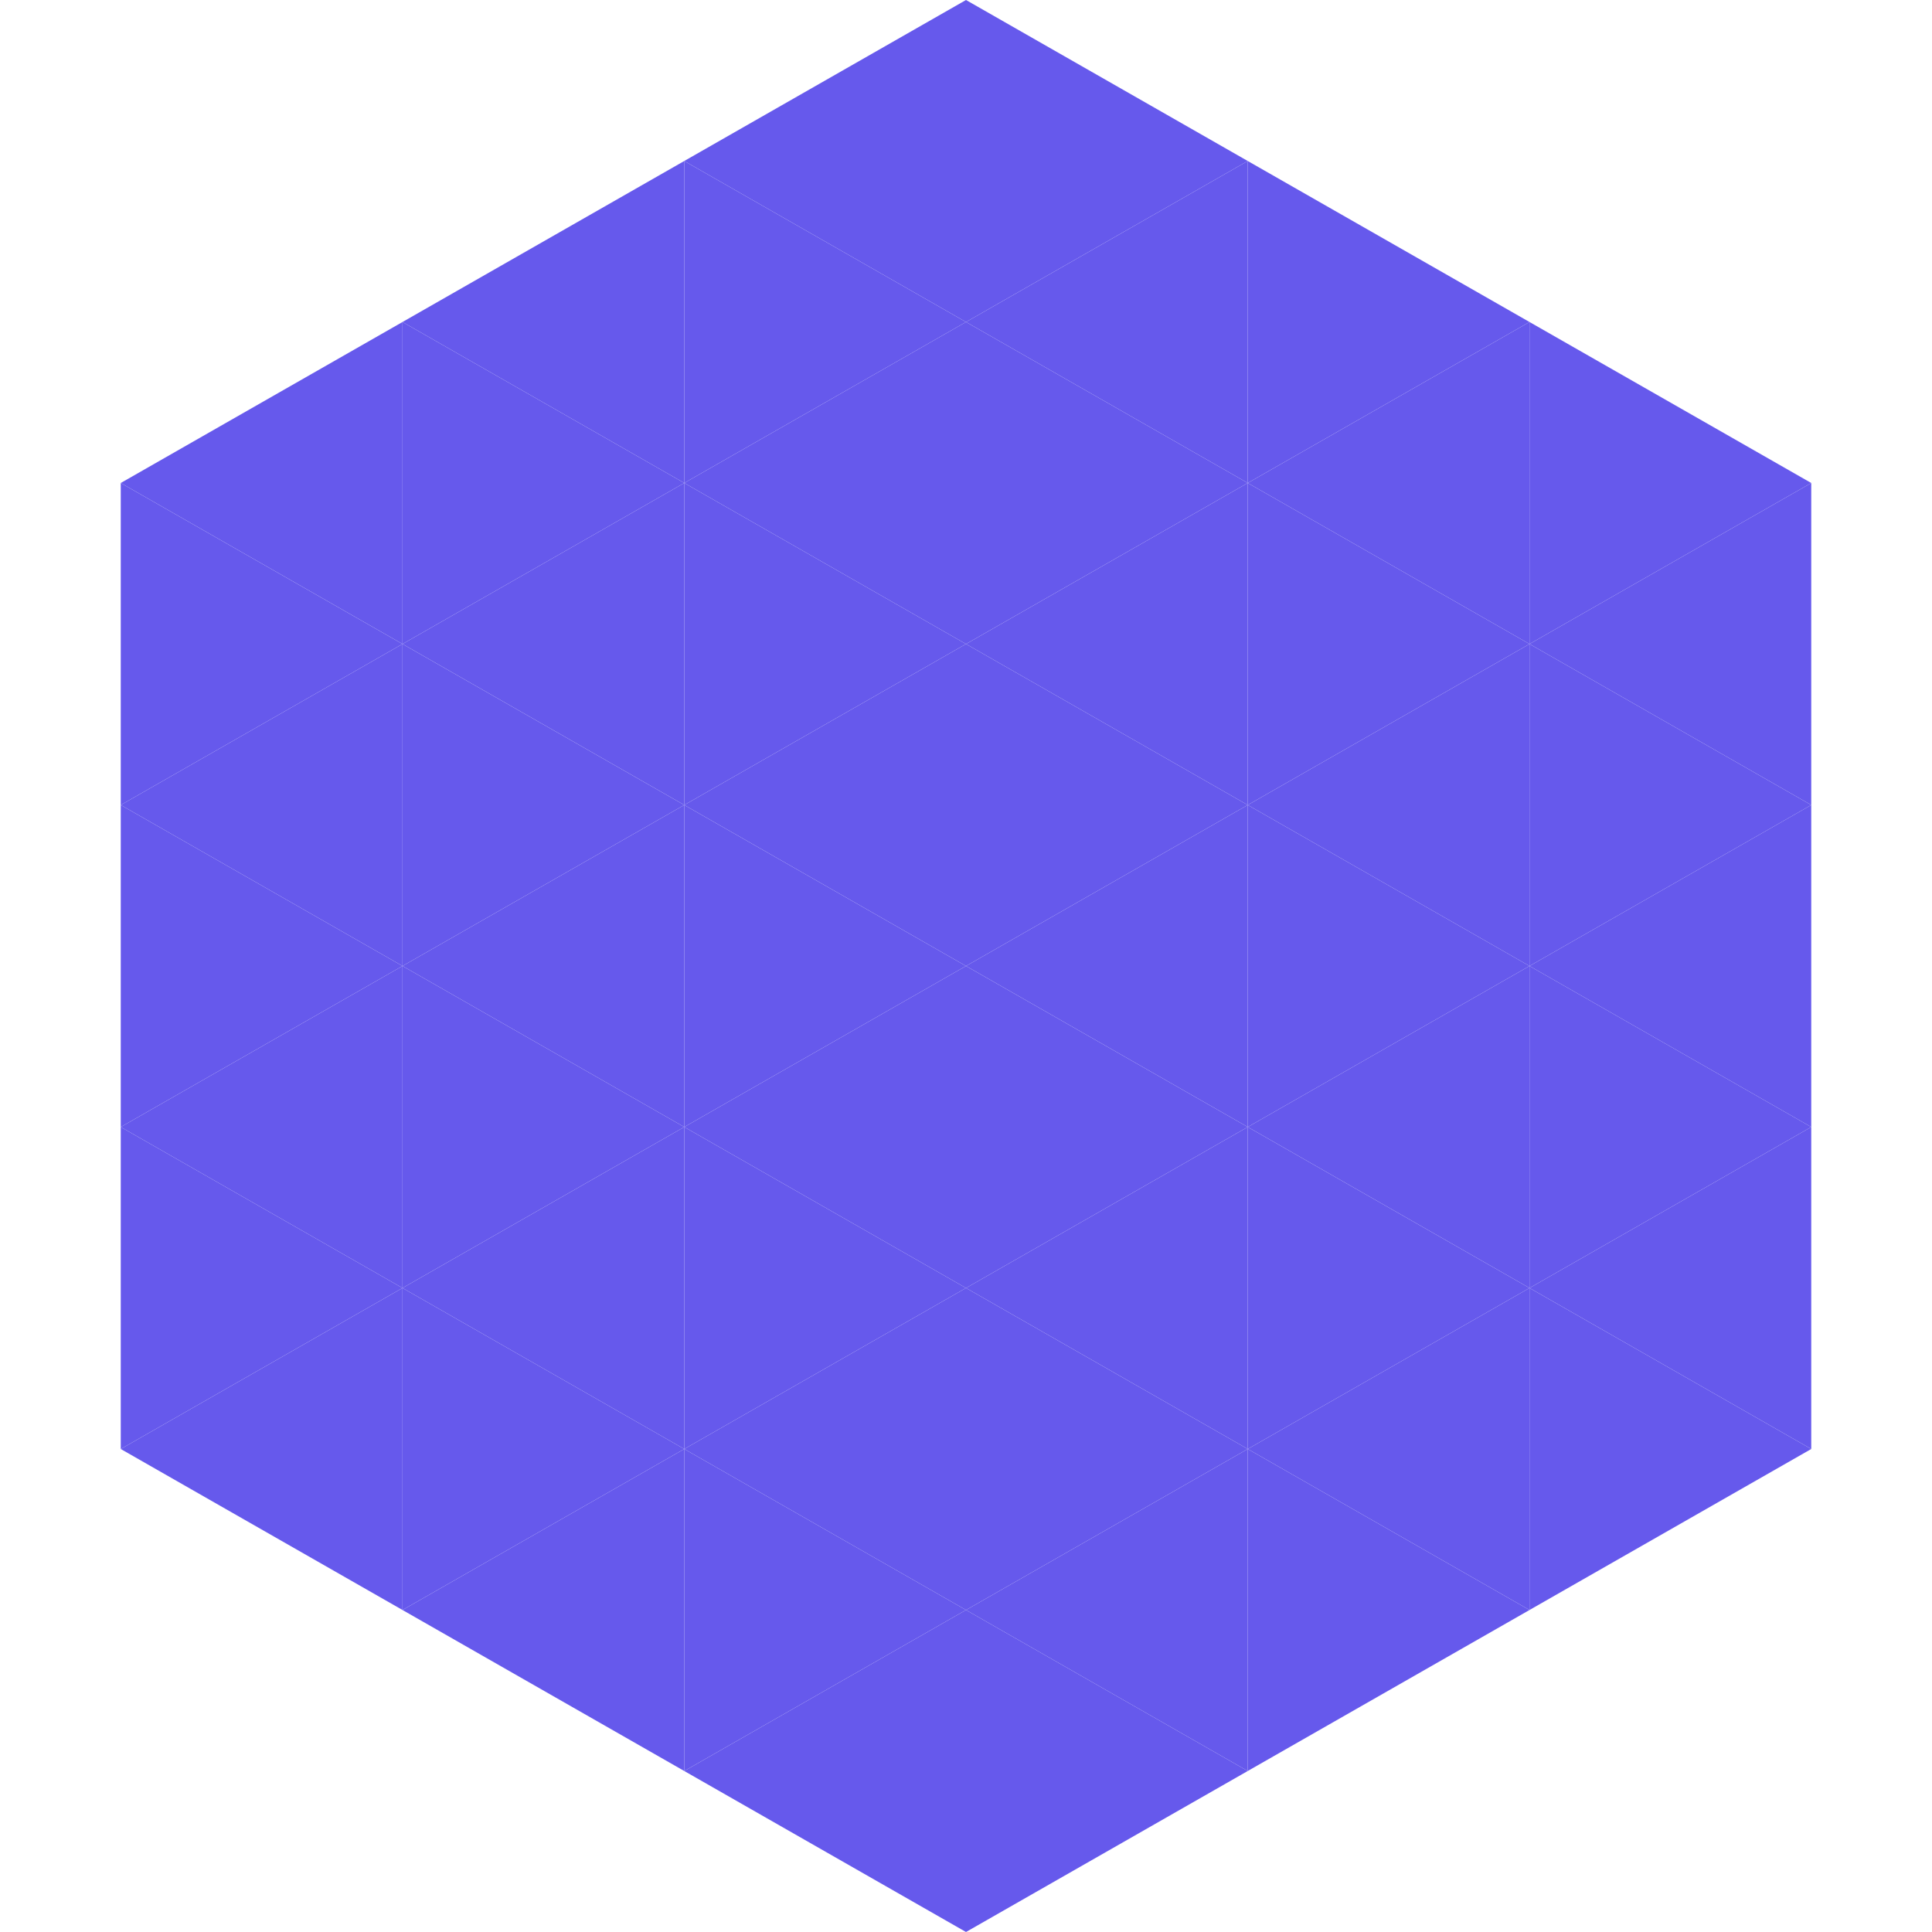
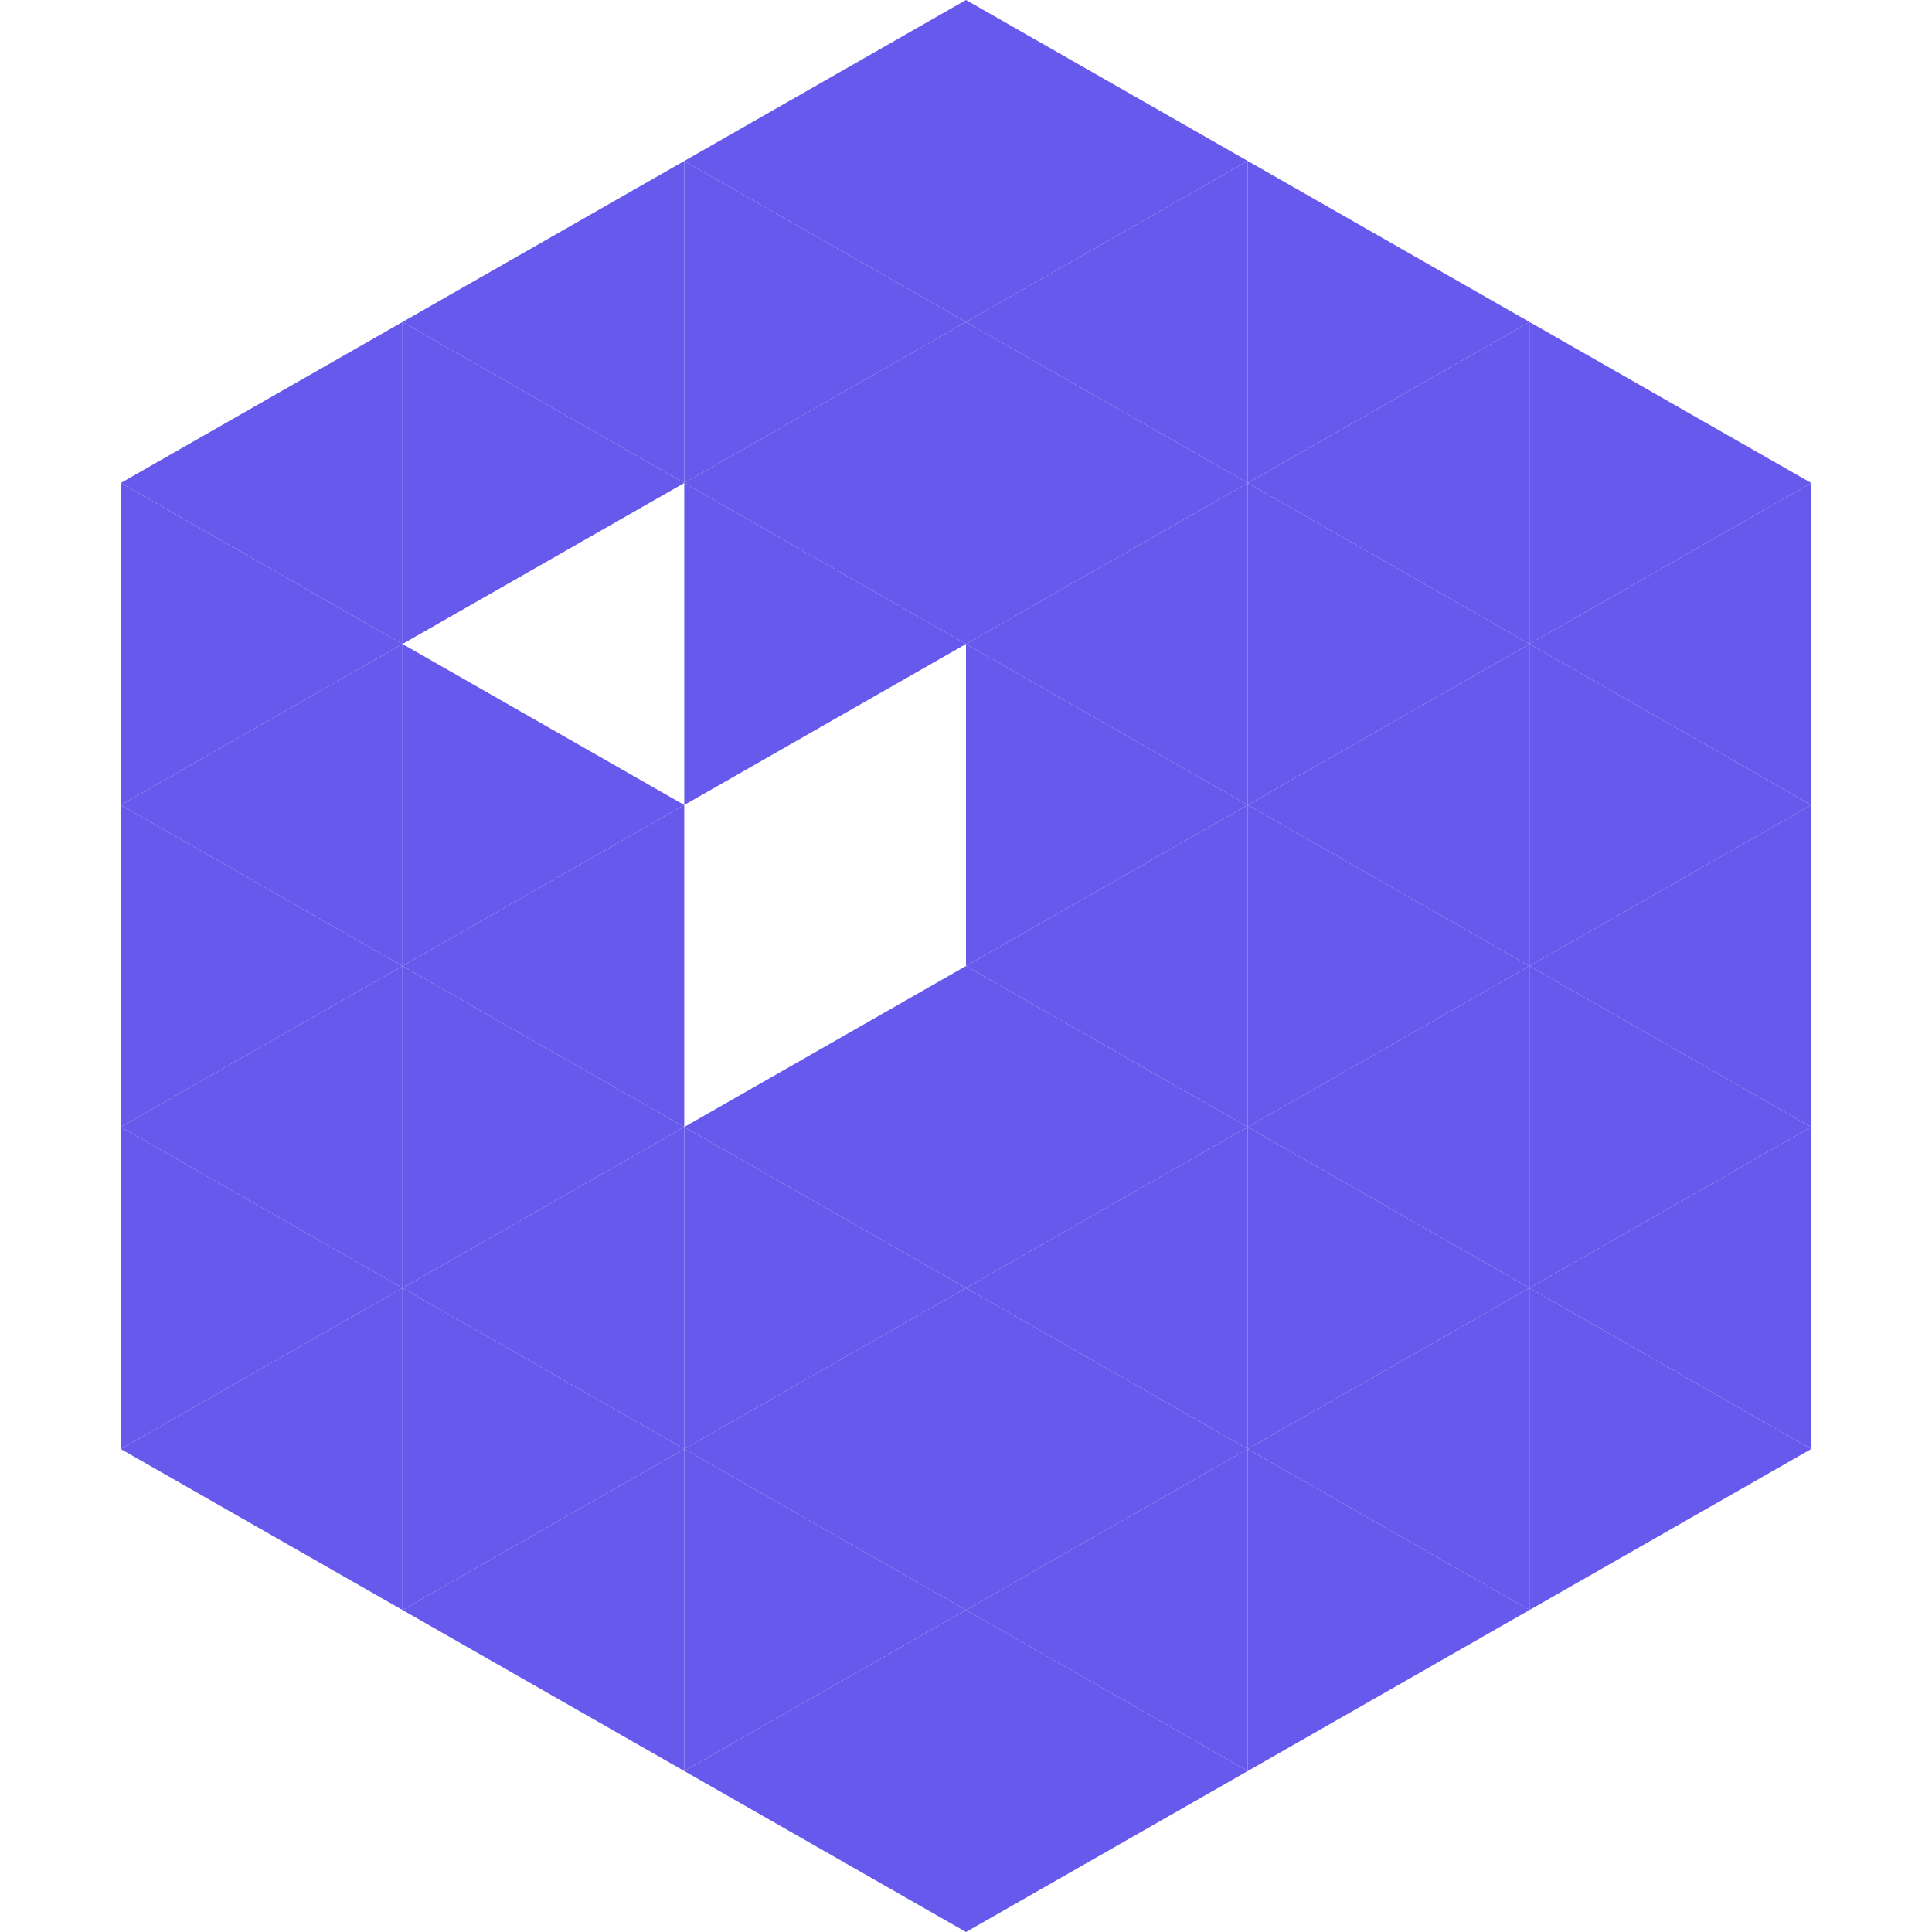
<svg xmlns="http://www.w3.org/2000/svg" width="240" height="240">
  <polygon points="50,40 15,60 50,80" style="fill:rgb(102,89,236)" />
  <polygon points="190,40 225,60 190,80" style="fill:rgb(102,89,236)" />
  <polygon points="15,60 50,80 15,100" style="fill:rgb(102,89,236)" />
  <polygon points="225,60 190,80 225,100" style="fill:rgb(102,89,236)" />
  <polygon points="50,80 15,100 50,120" style="fill:rgb(102,89,236)" />
  <polygon points="190,80 225,100 190,120" style="fill:rgb(102,89,236)" />
  <polygon points="15,100 50,120 15,140" style="fill:rgb(102,89,236)" />
  <polygon points="225,100 190,120 225,140" style="fill:rgb(102,89,236)" />
  <polygon points="50,120 15,140 50,160" style="fill:rgb(102,89,236)" />
  <polygon points="190,120 225,140 190,160" style="fill:rgb(102,89,236)" />
  <polygon points="15,140 50,160 15,180" style="fill:rgb(102,89,236)" />
  <polygon points="225,140 190,160 225,180" style="fill:rgb(102,89,236)" />
  <polygon points="50,160 15,180 50,200" style="fill:rgb(102,89,236)" />
  <polygon points="190,160 225,180 190,200" style="fill:rgb(102,89,236)" />
  <polygon points="15,180 50,200 15,220" style="fill:rgb(255,255,255); fill-opacity:0" />
  <polygon points="225,180 190,200 225,220" style="fill:rgb(255,255,255); fill-opacity:0" />
  <polygon points="50,0 85,20 50,40" style="fill:rgb(255,255,255); fill-opacity:0" />
  <polygon points="190,0 155,20 190,40" style="fill:rgb(255,255,255); fill-opacity:0" />
  <polygon points="85,20 50,40 85,60" style="fill:rgb(102,89,236)" />
  <polygon points="155,20 190,40 155,60" style="fill:rgb(102,89,236)" />
  <polygon points="50,40 85,60 50,80" style="fill:rgb(102,89,236)" />
  <polygon points="190,40 155,60 190,80" style="fill:rgb(102,89,236)" />
-   <polygon points="85,60 50,80 85,100" style="fill:rgb(102,89,236)" />
  <polygon points="155,60 190,80 155,100" style="fill:rgb(102,89,236)" />
  <polygon points="50,80 85,100 50,120" style="fill:rgb(102,89,236)" />
  <polygon points="190,80 155,100 190,120" style="fill:rgb(102,89,236)" />
  <polygon points="85,100 50,120 85,140" style="fill:rgb(102,89,236)" />
  <polygon points="155,100 190,120 155,140" style="fill:rgb(102,89,236)" />
  <polygon points="50,120 85,140 50,160" style="fill:rgb(102,89,236)" />
  <polygon points="190,120 155,140 190,160" style="fill:rgb(102,89,236)" />
  <polygon points="85,140 50,160 85,180" style="fill:rgb(102,89,236)" />
  <polygon points="155,140 190,160 155,180" style="fill:rgb(102,89,236)" />
  <polygon points="50,160 85,180 50,200" style="fill:rgb(102,89,236)" />
  <polygon points="190,160 155,180 190,200" style="fill:rgb(102,89,236)" />
  <polygon points="85,180 50,200 85,220" style="fill:rgb(102,89,236)" />
  <polygon points="155,180 190,200 155,220" style="fill:rgb(102,89,236)" />
  <polygon points="120,0 85,20 120,40" style="fill:rgb(102,89,236)" />
  <polygon points="120,0 155,20 120,40" style="fill:rgb(102,89,236)" />
  <polygon points="85,20 120,40 85,60" style="fill:rgb(102,89,236)" />
  <polygon points="155,20 120,40 155,60" style="fill:rgb(102,89,236)" />
  <polygon points="120,40 85,60 120,80" style="fill:rgb(102,89,236)" />
  <polygon points="120,40 155,60 120,80" style="fill:rgb(102,89,236)" />
  <polygon points="85,60 120,80 85,100" style="fill:rgb(102,89,236)" />
  <polygon points="155,60 120,80 155,100" style="fill:rgb(102,89,236)" />
-   <polygon points="120,80 85,100 120,120" style="fill:rgb(102,89,236)" />
  <polygon points="120,80 155,100 120,120" style="fill:rgb(102,89,236)" />
-   <polygon points="85,100 120,120 85,140" style="fill:rgb(102,89,236)" />
  <polygon points="155,100 120,120 155,140" style="fill:rgb(102,89,236)" />
  <polygon points="120,120 85,140 120,160" style="fill:rgb(102,89,236)" />
  <polygon points="120,120 155,140 120,160" style="fill:rgb(102,89,236)" />
  <polygon points="85,140 120,160 85,180" style="fill:rgb(102,89,236)" />
  <polygon points="155,140 120,160 155,180" style="fill:rgb(102,89,236)" />
  <polygon points="120,160 85,180 120,200" style="fill:rgb(102,89,236)" />
  <polygon points="120,160 155,180 120,200" style="fill:rgb(102,89,236)" />
  <polygon points="85,180 120,200 85,220" style="fill:rgb(102,89,236)" />
  <polygon points="155,180 120,200 155,220" style="fill:rgb(102,89,236)" />
  <polygon points="120,200 85,220 120,240" style="fill:rgb(102,89,236)" />
  <polygon points="120,200 155,220 120,240" style="fill:rgb(102,89,236)" />
  <polygon points="85,220 120,240 85,260" style="fill:rgb(255,255,255); fill-opacity:0" />
-   <polygon points="155,220 120,240 155,260" style="fill:rgb(255,255,255); fill-opacity:0" />
</svg>